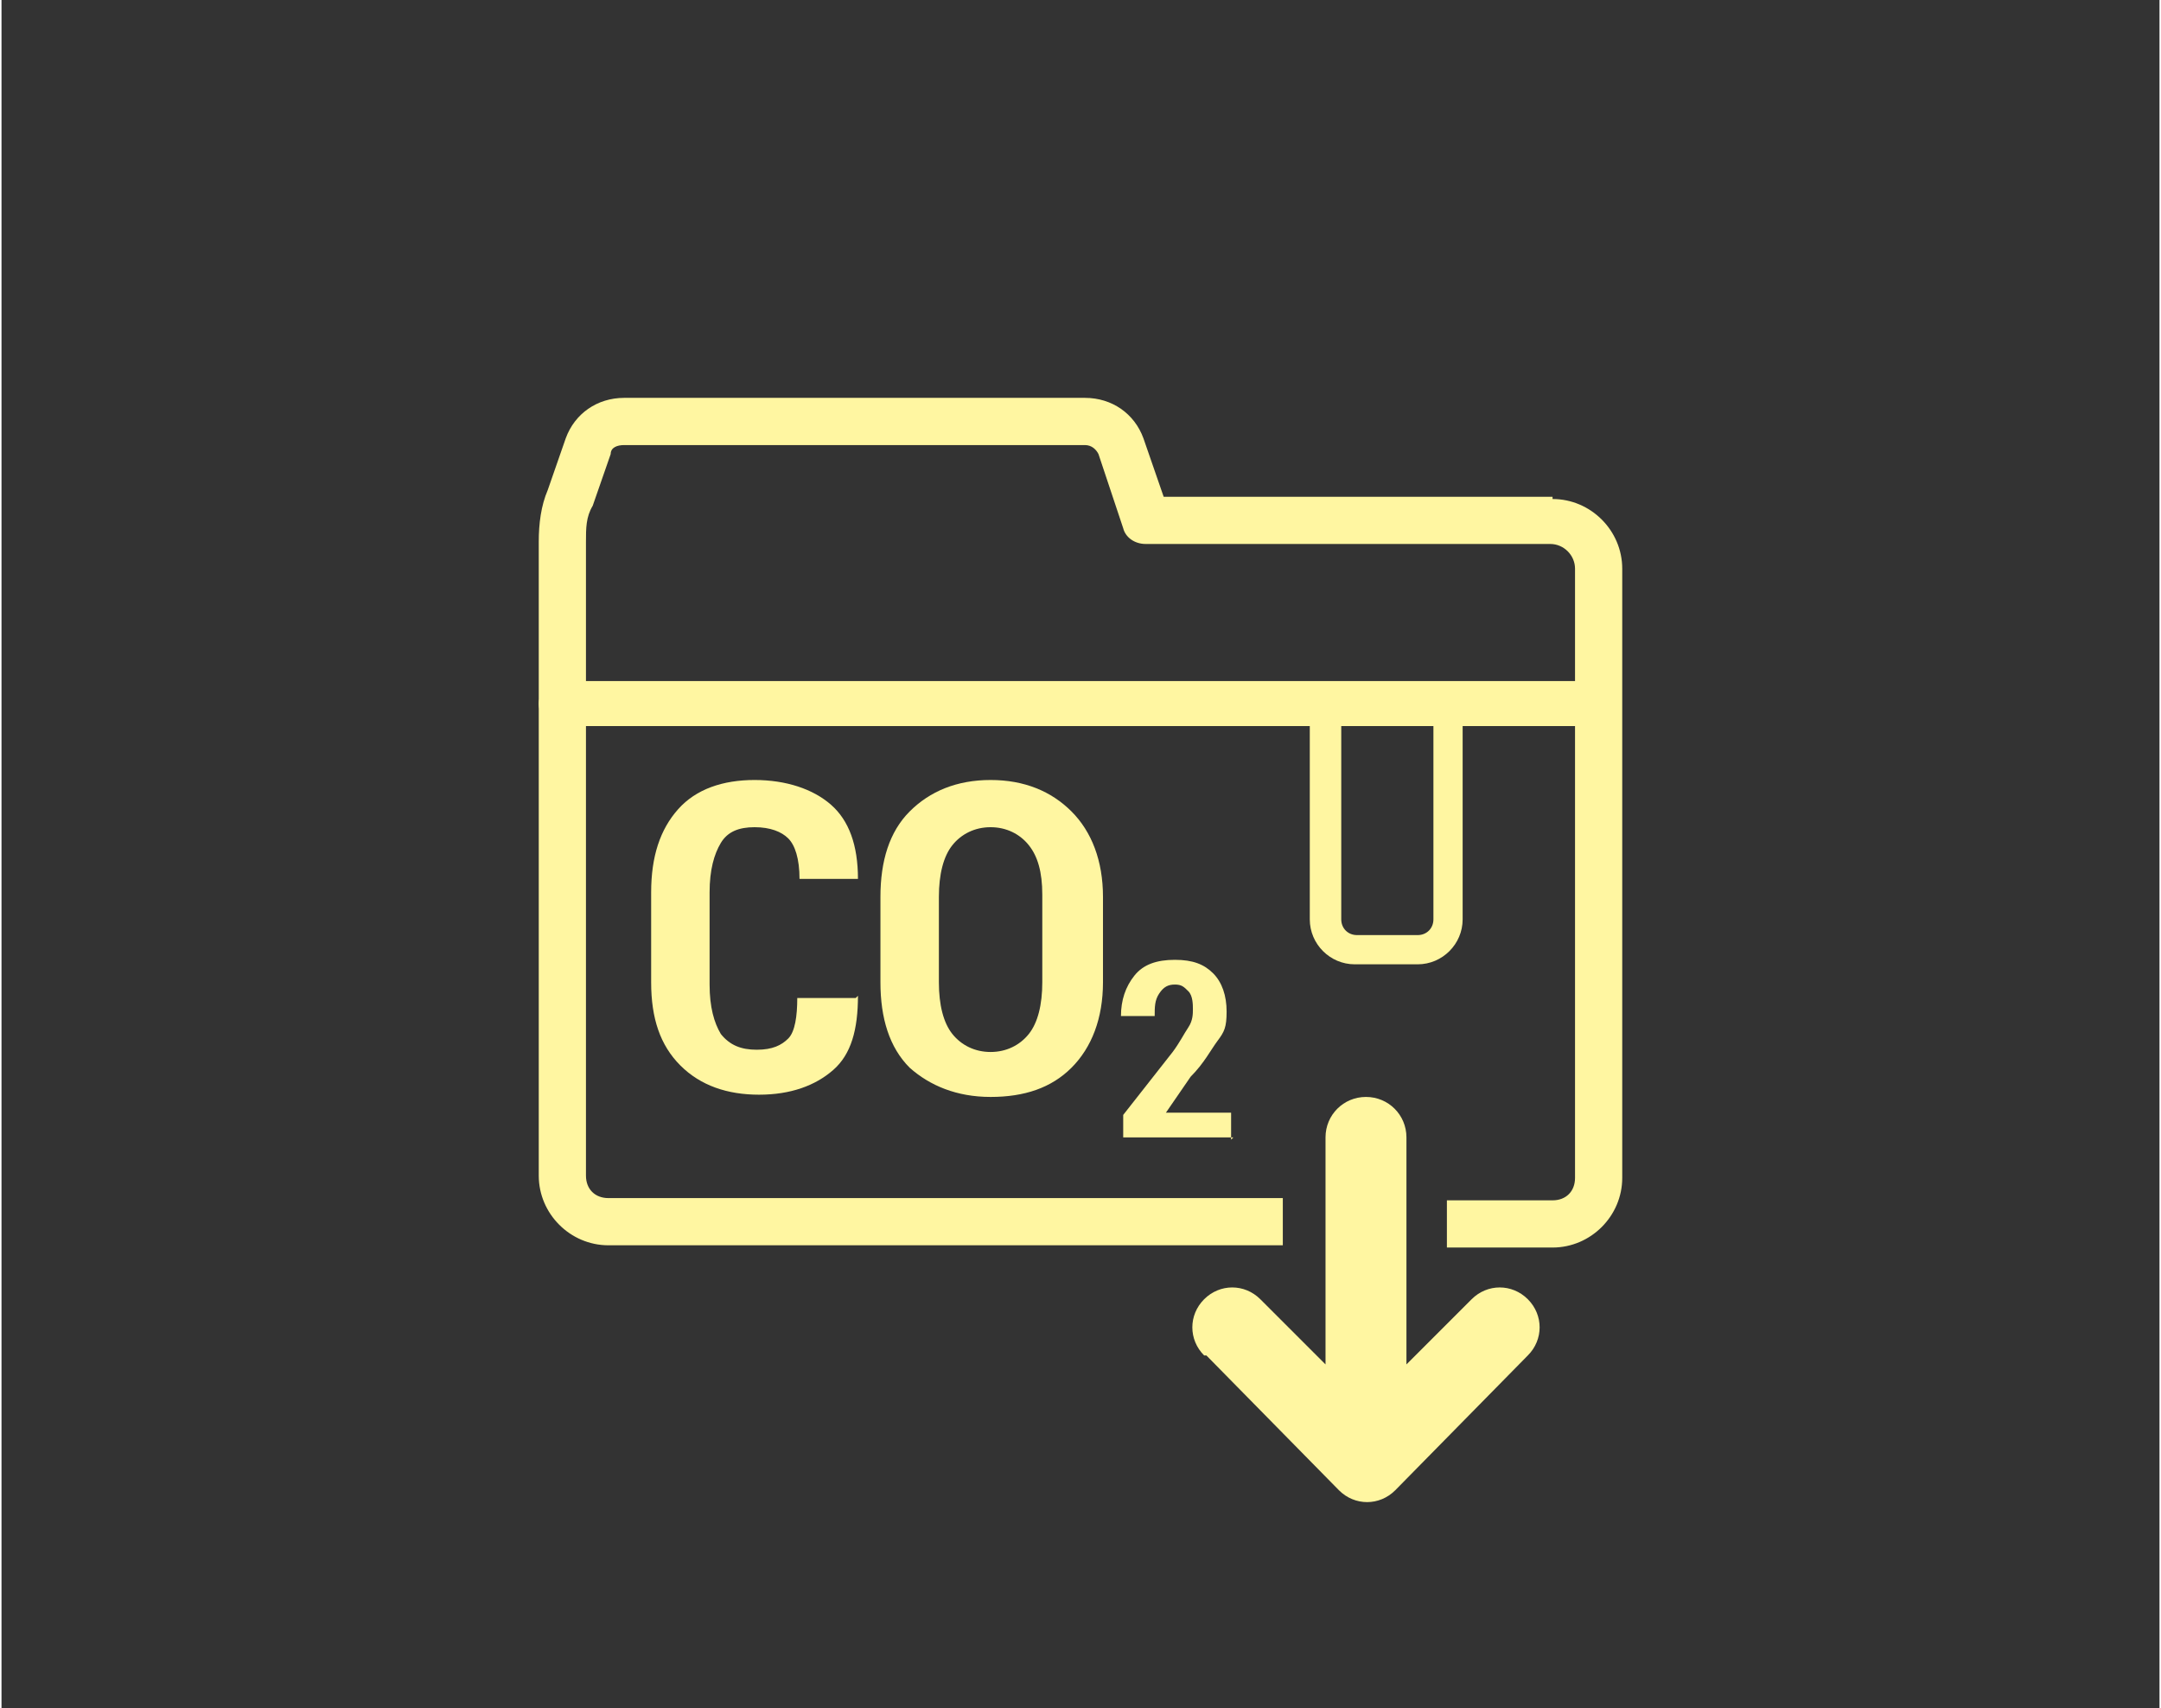
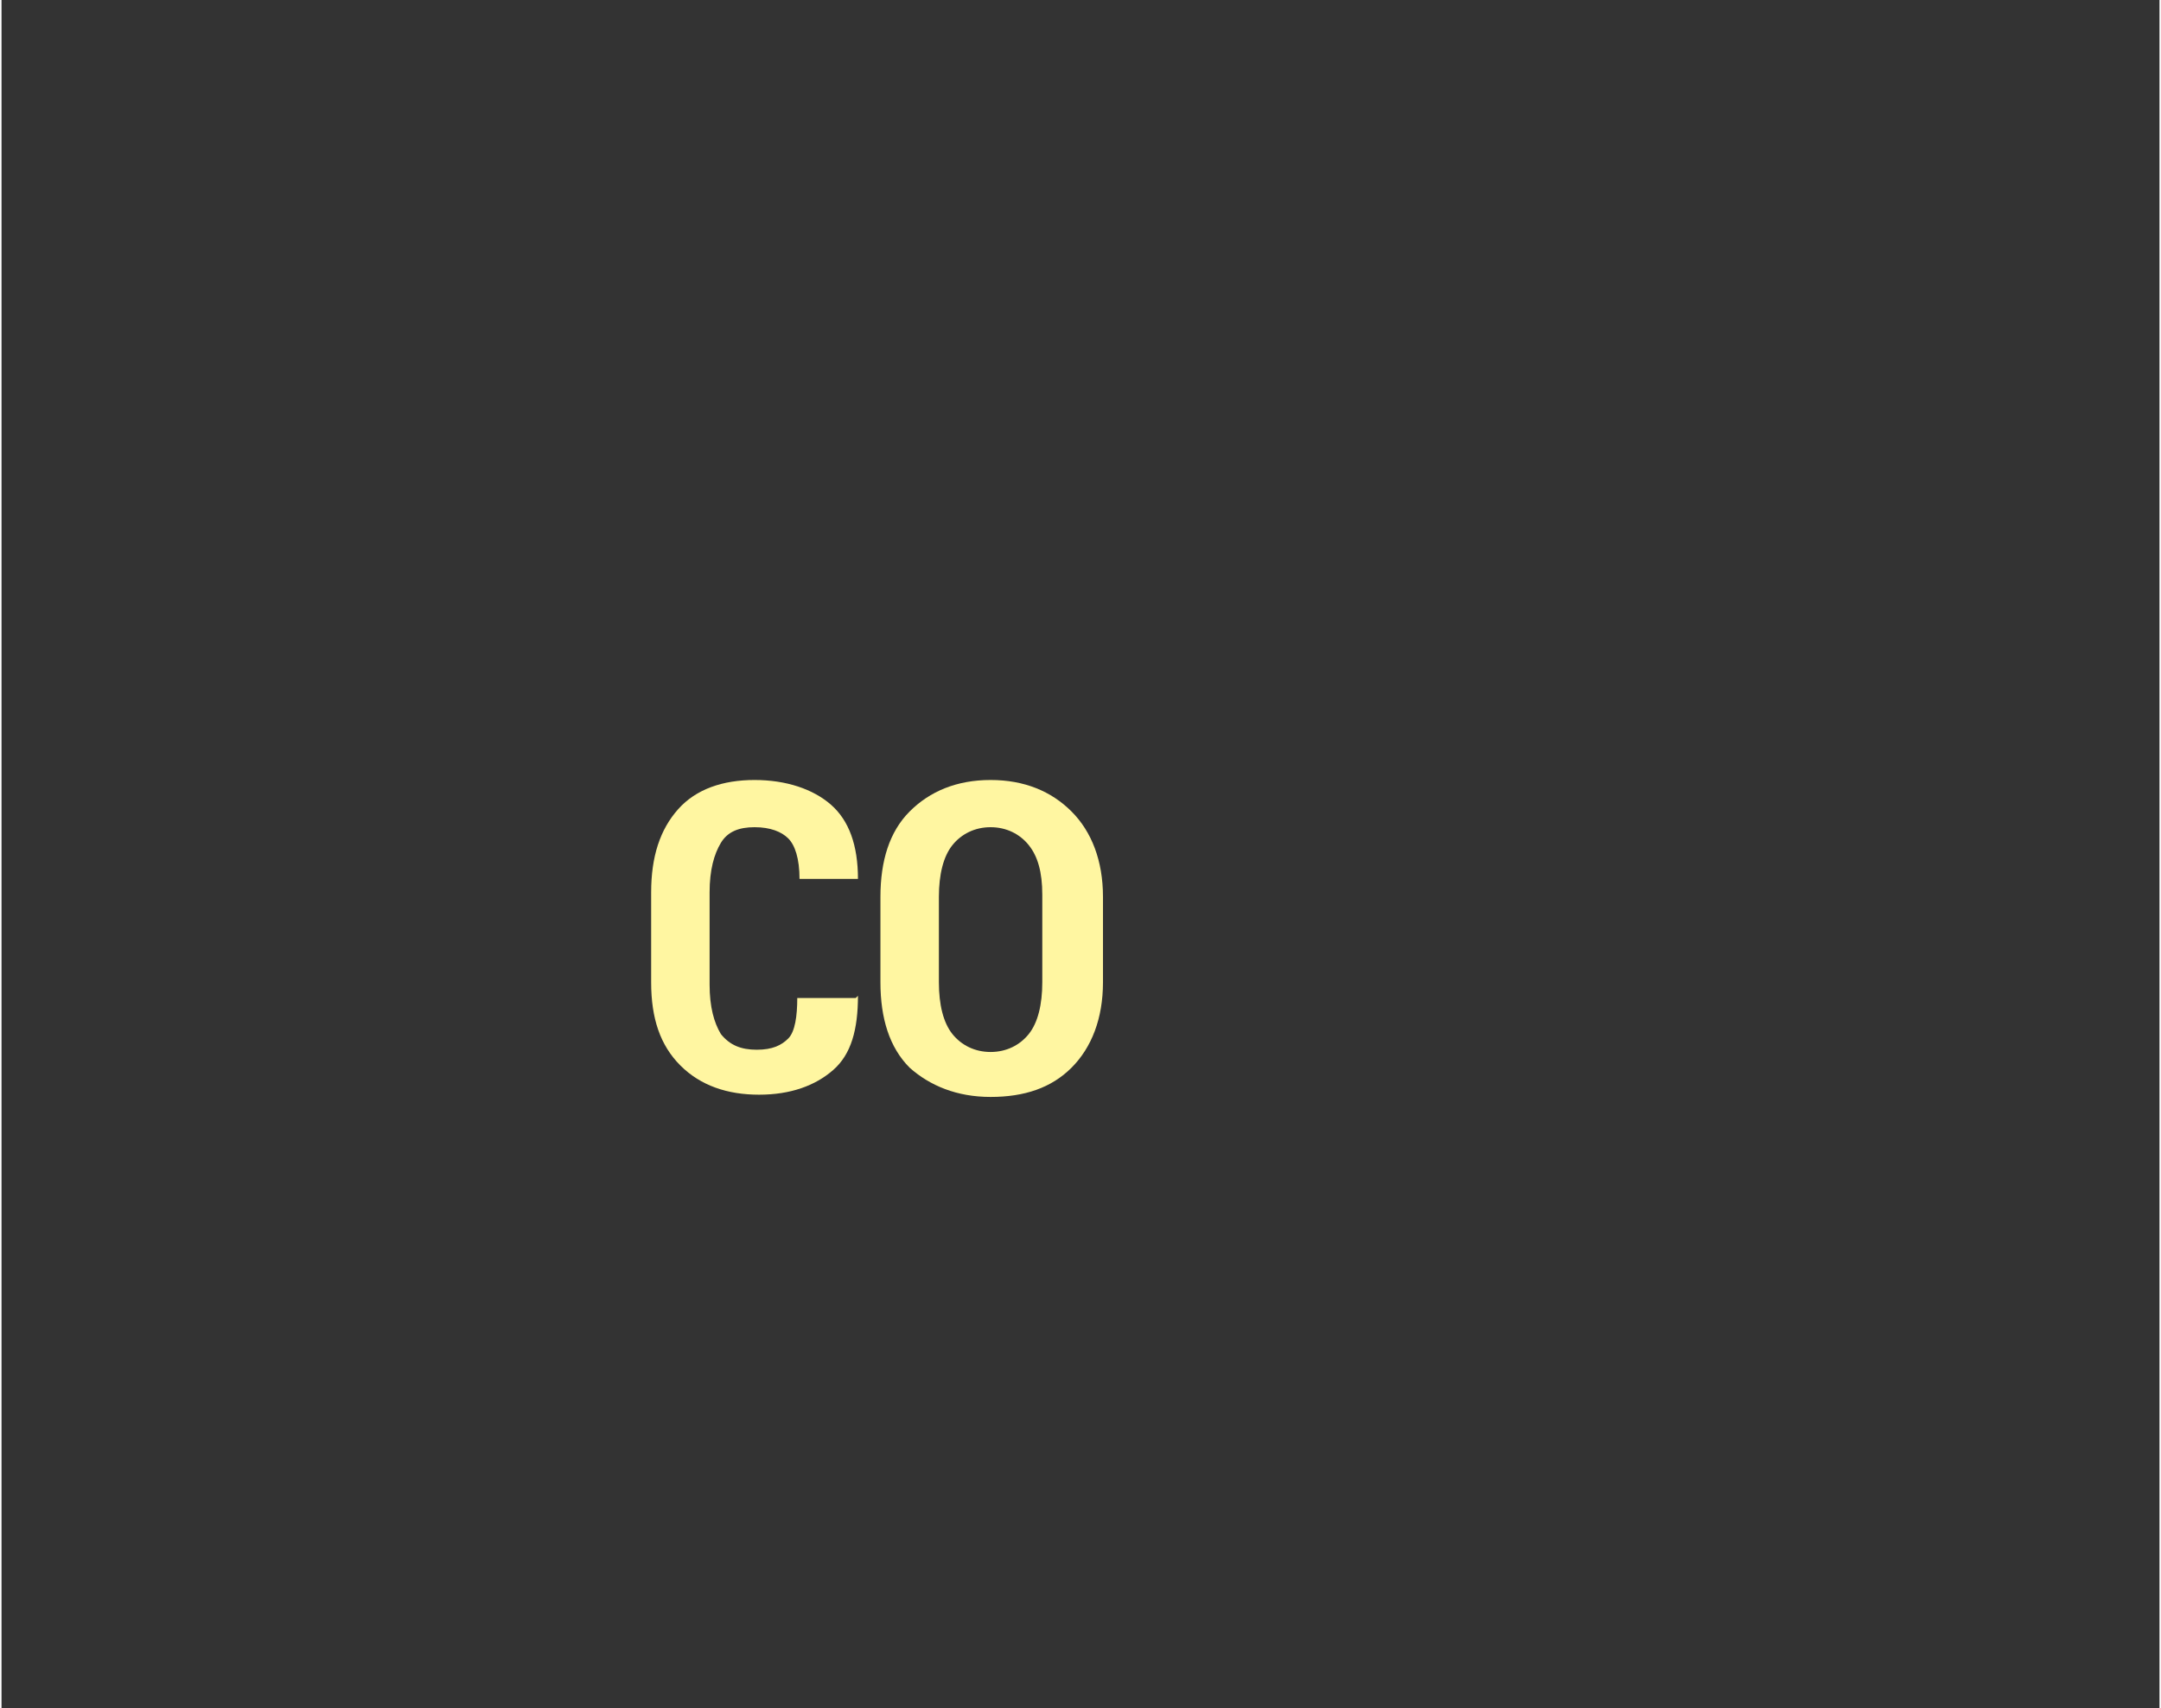
<svg xmlns="http://www.w3.org/2000/svg" width="33.9mm" height="26.8mm" version="1.1" viewBox="0 0 96 76">
  <rect x="0" y="0" width="96" height="76" fill="#333333" stroke="none" />
  <defs>
    <style>
      .cls-1 {
        fill: #fff6a1;
      }
    </style>
  </defs>
  <g>
    <g id="_圖層_1" data-name="圖層_1">
      <g>
        <g>
          <path class="cls-1" d="M38.1,44.3h0c0,1.5-.3,2.6-1.1,3.3-.8.7-1.9,1.1-3.3,1.1s-2.6-.4-3.5-1.3c-.9-.9-1.3-2.1-1.3-3.7v-4c0-1.6.4-2.8,1.2-3.7s2-1.3,3.4-1.3,2.6.4,3.4,1.1c.8.7,1.2,1.8,1.2,3.3h0c0,0-2.6,0-2.6,0,0-.9-.2-1.5-.5-1.8-.3-.3-.8-.5-1.5-.5s-1.2.2-1.5.7c-.3.5-.5,1.2-.5,2.2v4.1c0,1,.2,1.7.5,2.2.4.5.9.7,1.6.7s1.1-.2,1.4-.5c.3-.3.4-1,.4-1.8h2.6Z" />
          <path class="cls-1" d="M49,43.7c0,1.6-.5,2.9-1.4,3.8-.9.9-2.1,1.3-3.6,1.3s-2.7-.5-3.6-1.3c-.9-.9-1.3-2.2-1.3-3.8v-3.8c0-1.6.4-2.9,1.3-3.8.9-.9,2.1-1.4,3.6-1.4s2.7.5,3.6,1.4c.9.9,1.4,2.2,1.4,3.8v3.8ZM46.3,39.8c0-1-.2-1.7-.6-2.2-.4-.5-1-.8-1.7-.8s-1.3.3-1.7.8c-.4.5-.6,1.3-.6,2.3v3.8c0,1,.2,1.8.6,2.3.4.5,1,.8,1.7.8s1.3-.3,1.7-.8c.4-.5.6-1.3.6-2.3v-3.8Z" />
-           <path class="cls-1" d="M54.8,50.6h-4.9v-1l2.2-2.8c.3-.4.5-.8.7-1.1s.2-.6.2-.8,0-.6-.2-.8-.3-.3-.6-.3-.5.1-.7.4-.2.6-.2,1h-1.5c0-.7.2-1.3.6-1.8s1-.7,1.8-.7,1.3.2,1.7.6c.4.4.6,1,.6,1.7s-.1.9-.4,1.3-.6,1-1.2,1.6l-1.1,1.6h2.9v1.2Z" />
        </g>
-         <path class="cls-1" d="M53.6,60.3l5.9,6c.7.7,1.8.7,2.5,0l5.9-6c.7-.7.7-1.8,0-2.5-.7-.7-1.8-.7-2.5,0l-2.9,2.9v-10.1c0-1-.8-1.8-1.8-1.8s-1.8.8-1.8,1.8v10.1l-2.9-2.9c-.7-.7-1.8-.7-2.5,0-.7.7-.7,1.8,0,2.5h0Z" />
        <g>
-           <path class="cls-1" d="M69,22.1h-17.3l-.9-2.6c-.4-1.1-1.4-1.8-2.6-1.8h-20.5c-1.2,0-2.2.7-2.6,1.8l-.8,2.3c-.3.7-.4,1.5-.4,2.3v28.2c0,1.7,1.4,3.1,3.1,3.1h30v-2.1h-30c-.6,0-1-.4-1-1v-28.2c0-.6,0-1.1.3-1.6l.8-2.3c0-.3.3-.4.6-.4h20.5c.3,0,.5.2.6.4l1.1,3.3c.1.4.5.7,1,.7h18c.6,0,1.1.5,1.1,1.1v27.1c0,.6-.4,1-1,1h-4.7v2.1h4.7c1.7,0,3.1-1.4,3.1-3.1v-27.1c0-1.7-1.4-3.1-3.1-3.1Z" />
-           <path class="cls-1" d="M71.1,32.3H24.9c-.6,0-1-.5-1-1s.5-1,1-1h46.1c.6,0,1,.5,1,1s-.5,1-1,1Z" />
-           <path class="cls-1" d="M62.9,42.9h-2.7c-1.1,0-2-.9-2-2v-9.6c0-.4.3-.7.7-.7h5.4c.4,0,.7.3.7.7v9.6c0,1.1-.9,2-2,2ZM59.6,32v8.9c0,.4.3.7.7.7h2.7c.4,0,.7-.3.7-.7v-8.9h-4Z" />
-         </g>
+           </g>
      </g>
    </g>
  </g>
</svg>